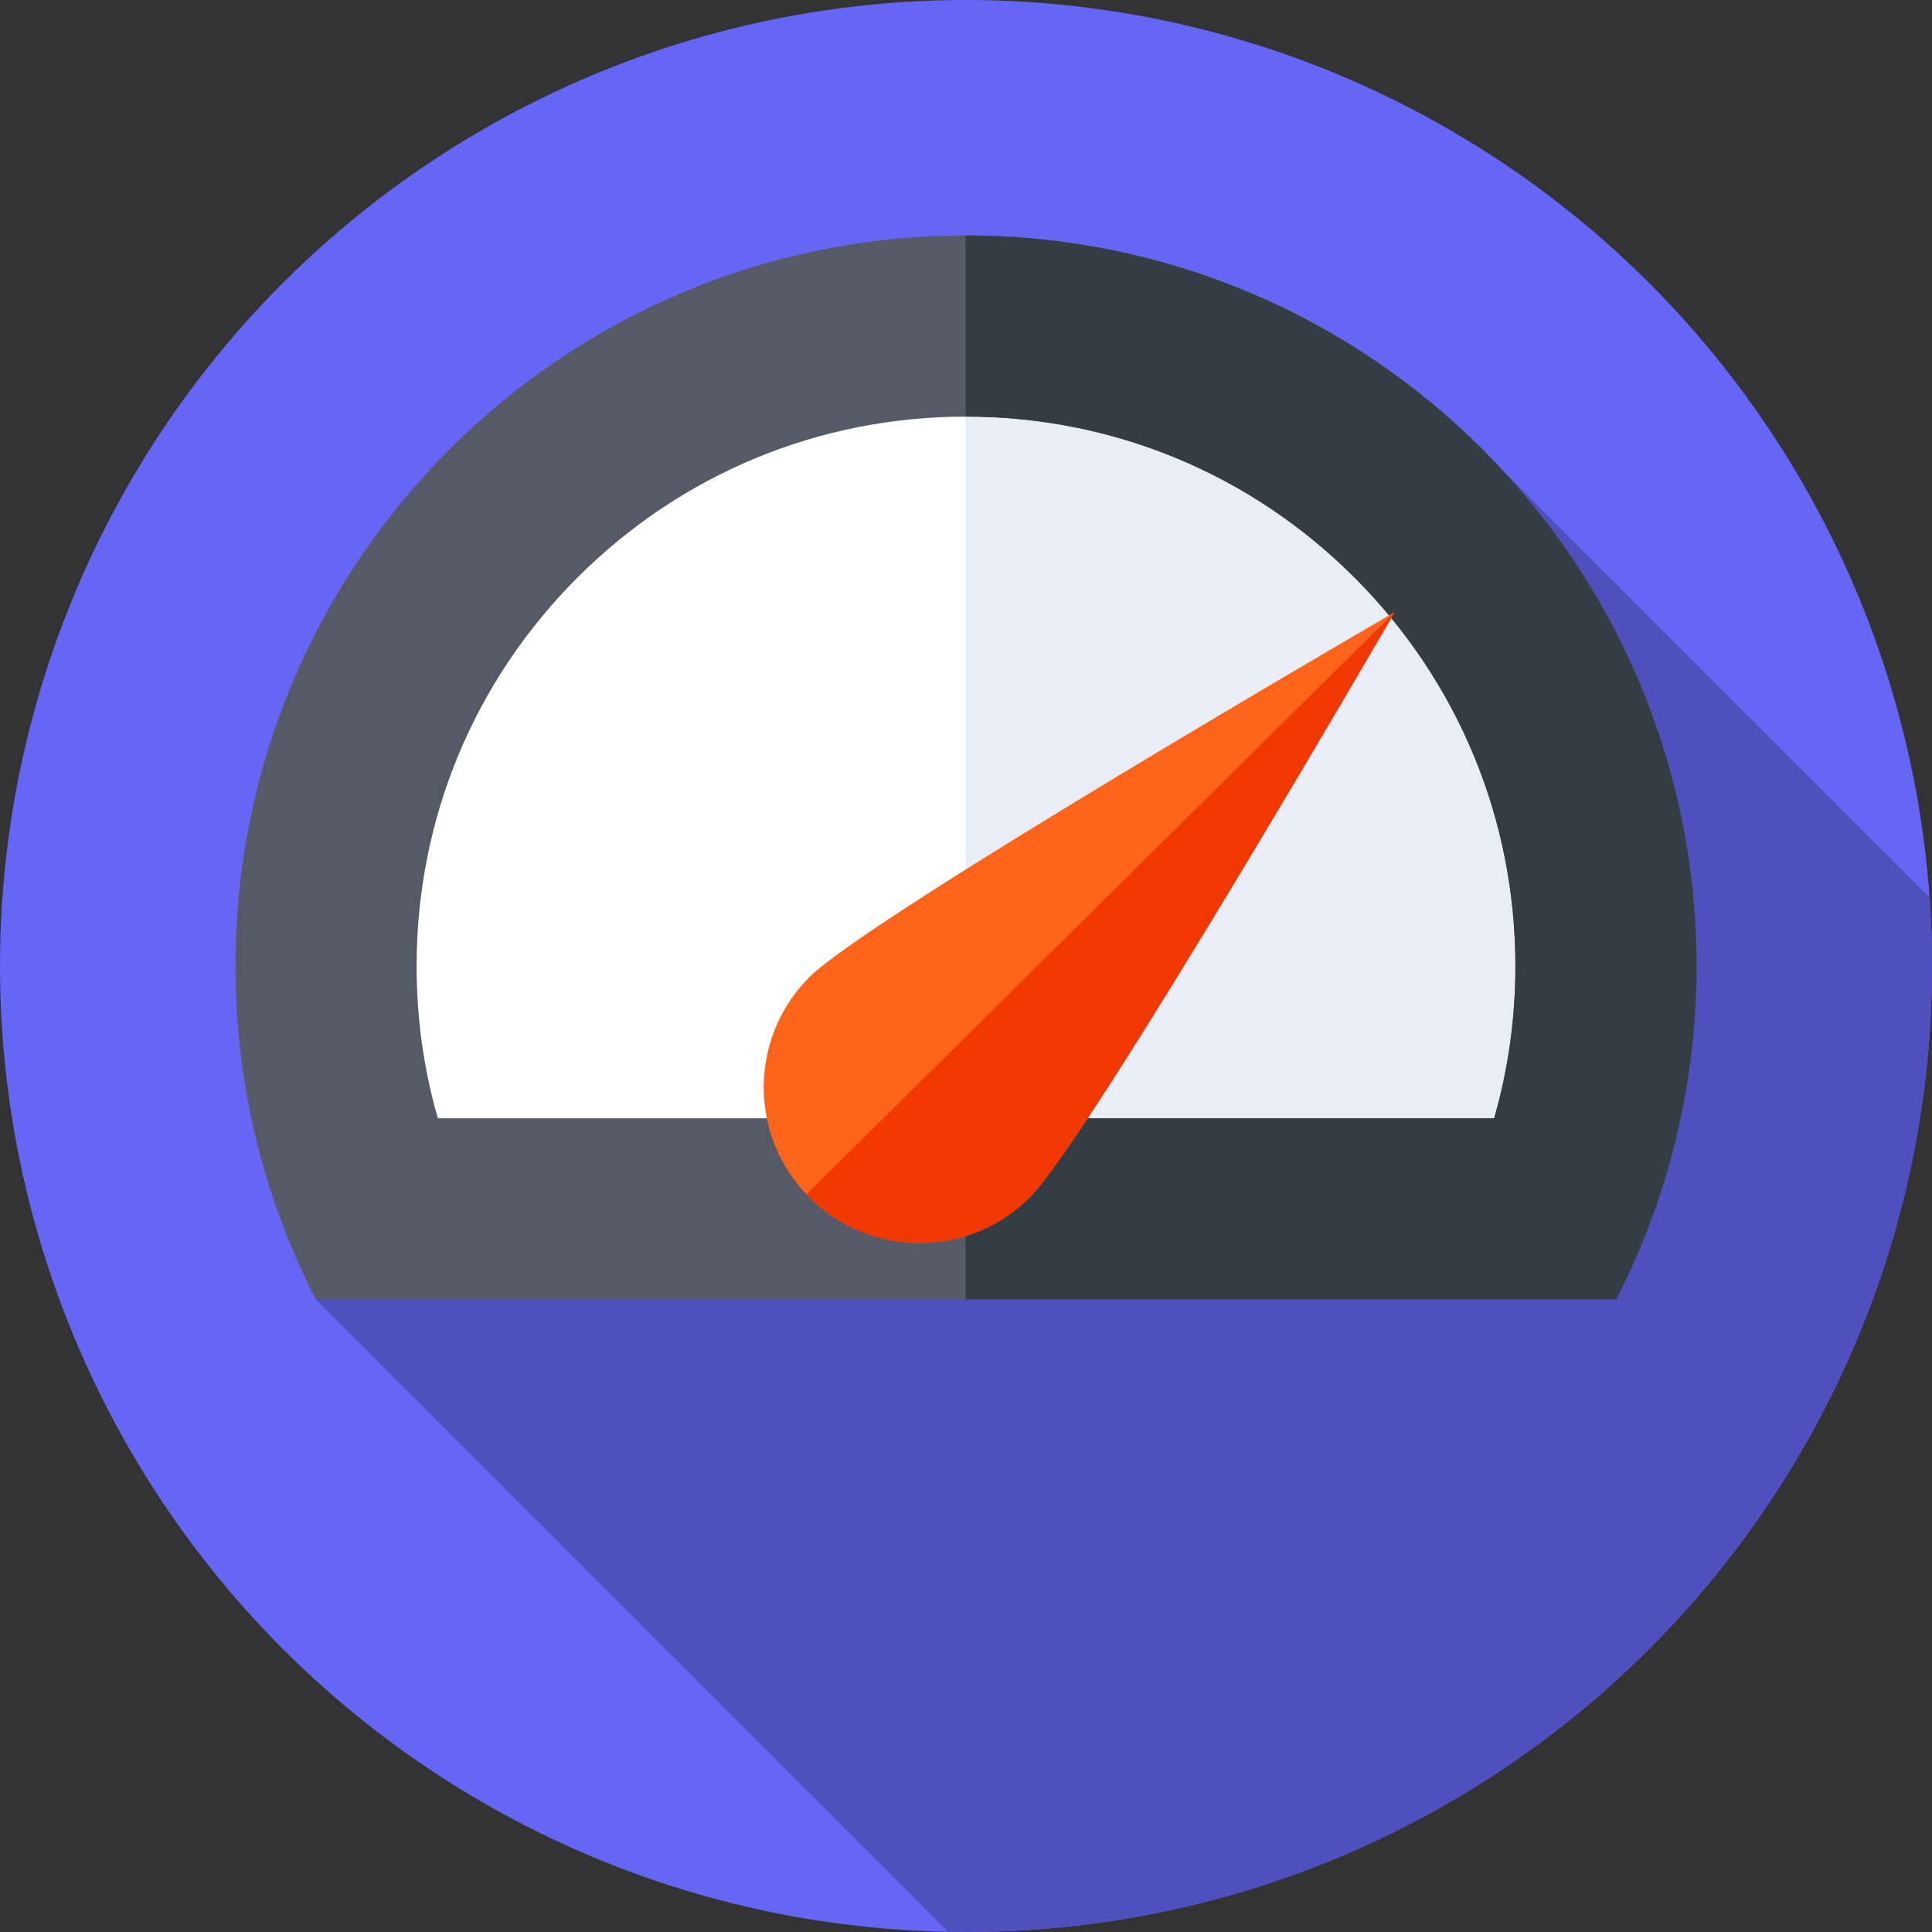
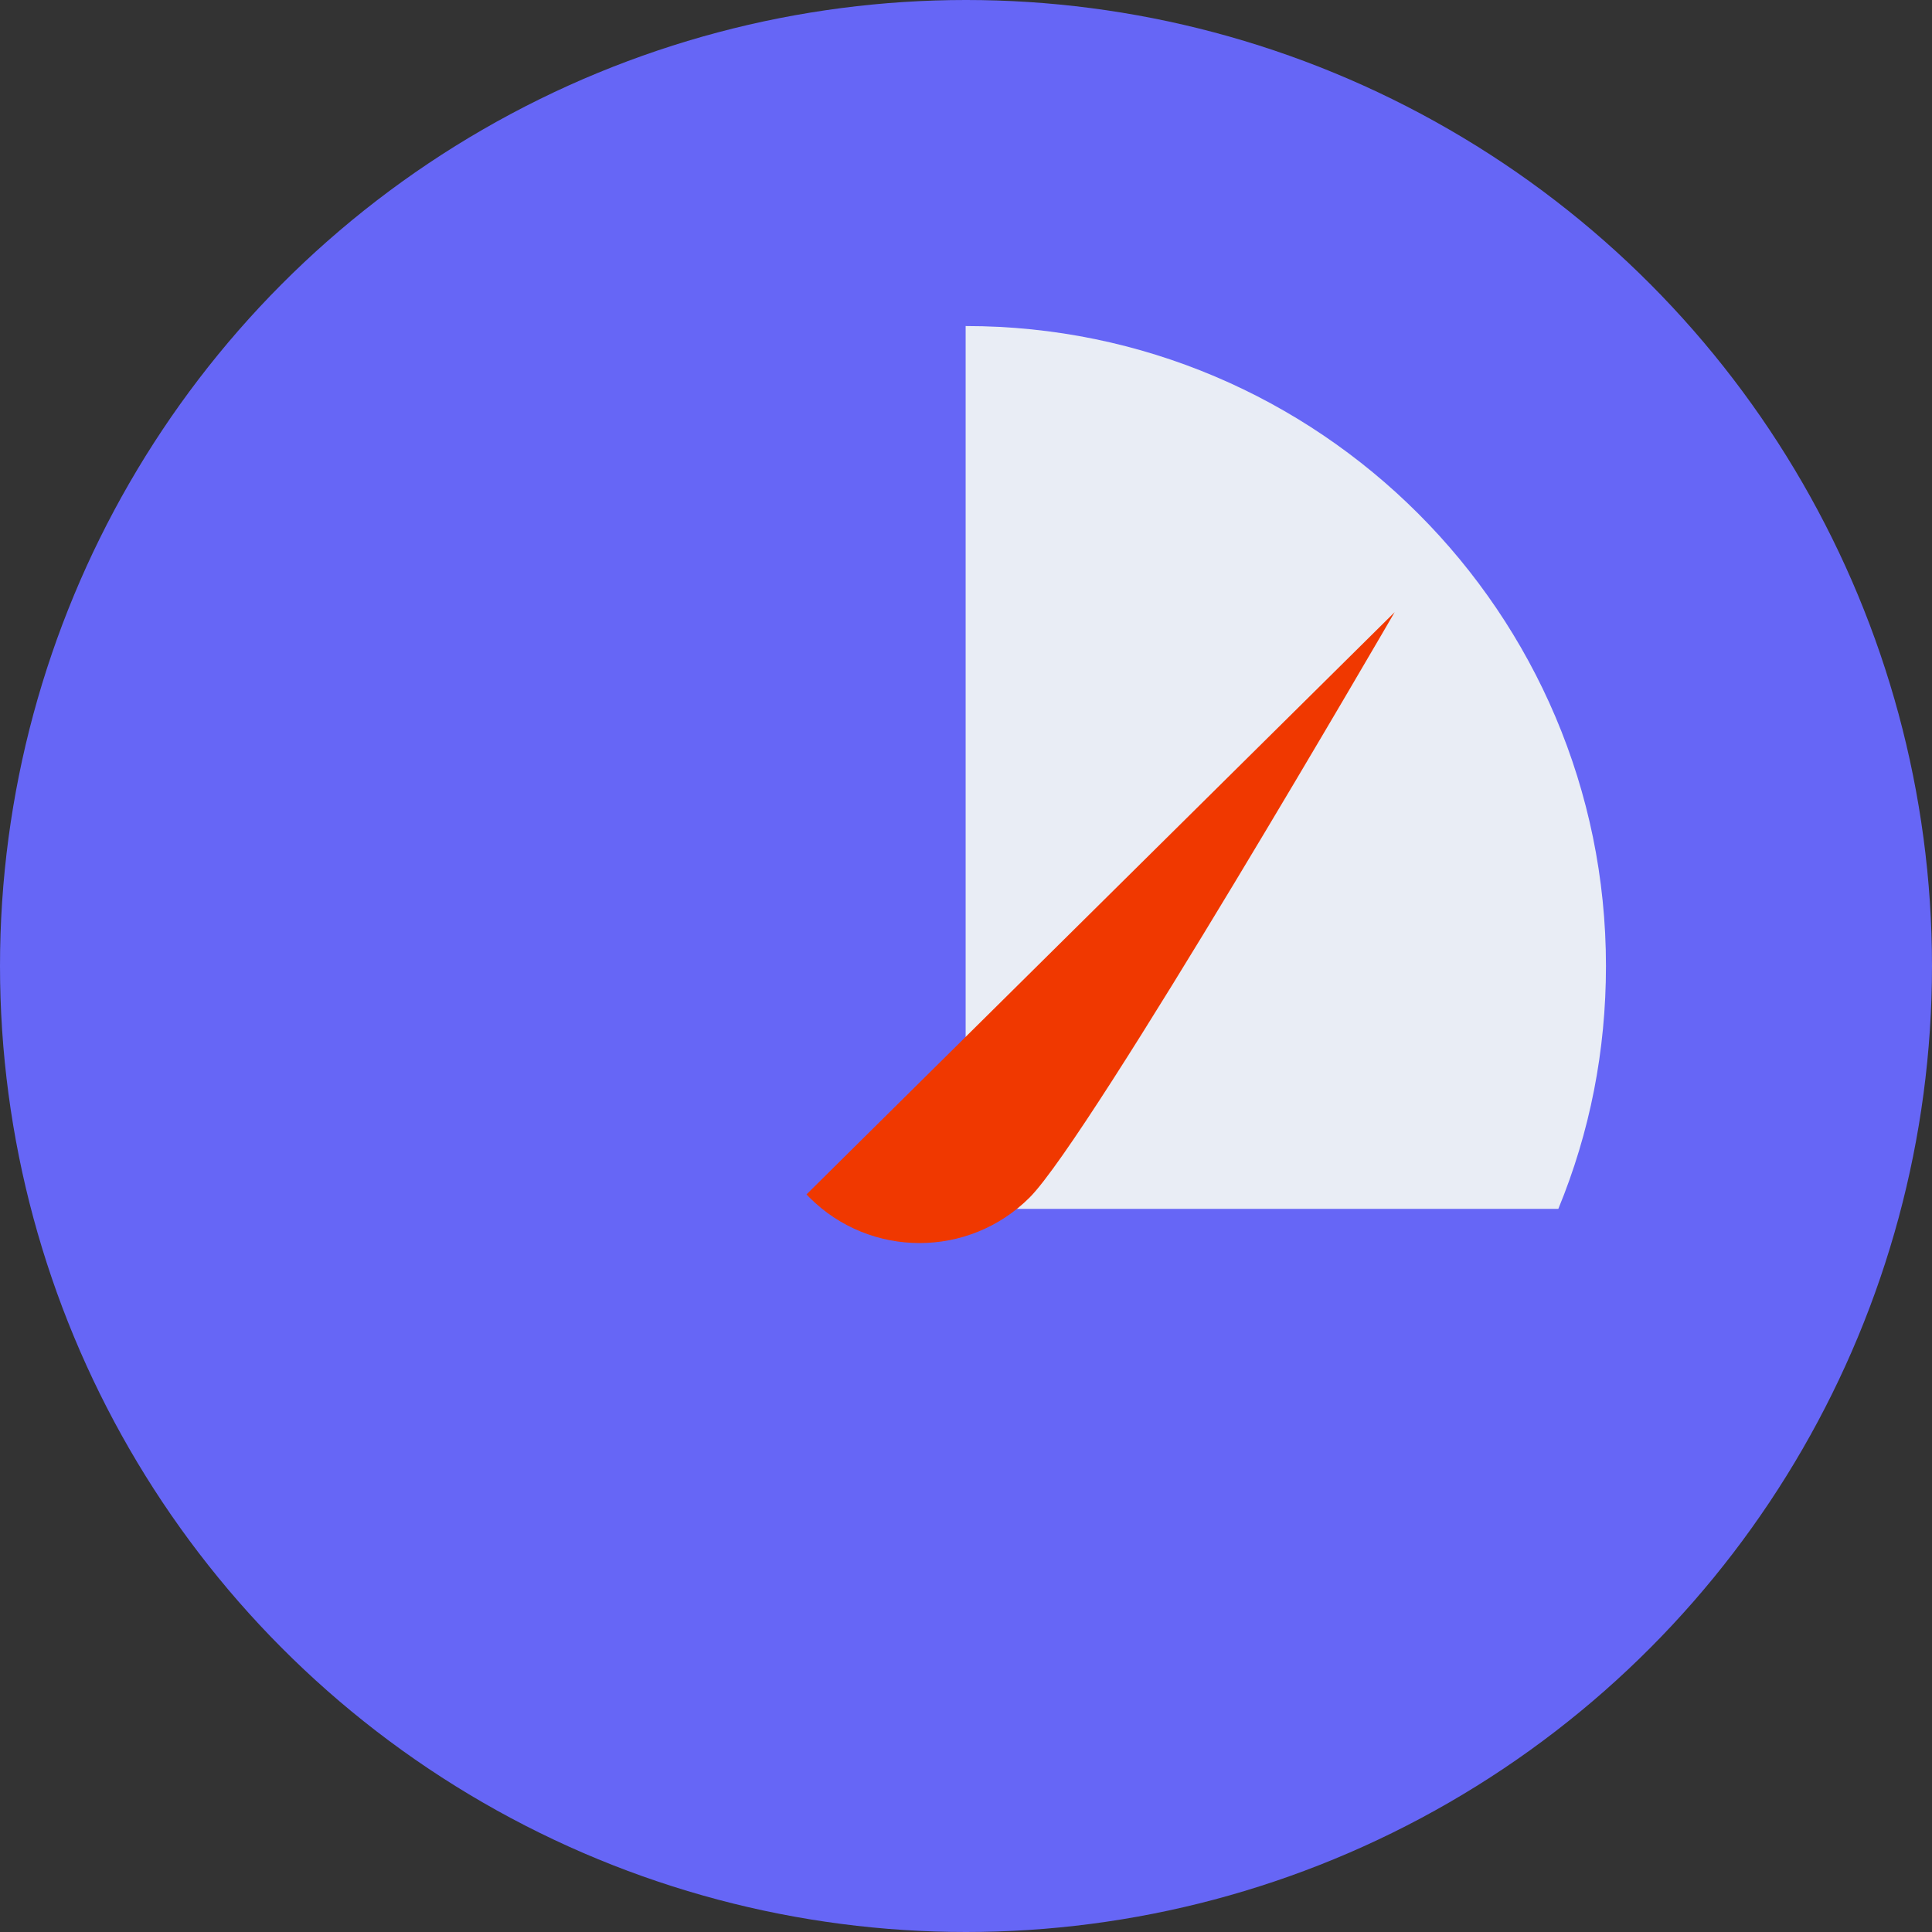
<svg xmlns="http://www.w3.org/2000/svg" version="1.1" width="512" height="512" x="0" y="0" viewBox="0 0 512 512" style="enable-background:new 0 0 512 512" xml:space="preserve" class="">
  <rect x="0" y="0" width="512" height="512" fill="#333333" stroke="none" />
  <g>
    <circle cx="256" cy="256" r="256" style="" fill="#6666f6" data-original="#ffda00" opacity="1" class="" />
-     <path d="M512 256c0-6.105-.228-12.156-.649-18.154L398.937 125.432 83.7 344.358 251.282 511.94c1.571.028 3.14.06 4.718.06 141.385 0 256-114.615 256-256z" style="" fill="#4f4fbf" data-original="#ffb000" class="" opacity="1" />
-     <path d="M99.024 320.358C90.643 300.012 86.403 278.424 86.403 256c0-93.516 76.081-169.597 169.597-169.597S425.597 162.484 425.597 256c0 22.424-4.24 44.012-12.621 64.358H99.024z" style="" fill="#ffffff" data-original="#ffffff" />
-     <path d="M425.597 256c0-93.516-76.081-169.597-169.597-169.597l-.095.001v233.953h157.071c8.381-20.345 12.621-41.933 12.621-64.357z" style="" fill="#e9edf5" data-original="#e9edf5" />
-     <path d="M256 110.403c38.89 0 75.453 15.145 102.952 42.644 27.5 27.5 42.644 64.062 42.644 102.953 0 13.874-1.887 27.369-5.63 40.358H116.034c-3.744-12.989-5.631-26.484-5.631-40.358 0-38.89 15.145-75.453 42.644-102.953 27.5-27.499 64.063-42.644 102.953-42.644m0-48C149.08 62.403 62.403 149.079 62.403 256c0 31.832 7.685 61.868 21.297 88.358h344.6c13.612-26.49 21.297-56.526 21.297-88.358 0-106.921-86.676-193.597-193.597-193.597z" style="" fill="#555a66" data-original="#555a66" />
-     <path d="M449.597 256c0-106.92-86.676-193.597-193.597-193.597l-.095.001v48l.095-.001c38.89 0 75.453 15.145 102.952 42.644 27.5 27.5 42.644 64.062 42.644 102.953 0 13.874-1.887 27.369-5.63 40.358H255.905v48H428.3c13.612-26.49 21.297-56.526 21.297-88.358z" style="" fill="#353d44" data-original="#353d44" class="" />
-     <path d="M272.88 317.331c-16.122 16.122-42.261 16.122-58.383 0s-16.122-42.261 0-58.382 155.098-96.714 155.098-96.714-80.593 138.974-96.715 155.096z" style="" fill="#ff641a" data-original="#ff641a" />
+     <path d="M425.597 256c0-93.516-76.081-169.597-169.597-169.597l-.095.001v233.953h157.071c8.381-20.345 12.621-41.933 12.621-64.357" style="" fill="#e9edf5" data-original="#e9edf5" />
    <path d="M213.734 316.528c.254.268.501.54.763.803 16.122 16.122 42.261 16.122 58.383 0s96.715-155.096 96.715-155.096L213.734 316.528z" style="" fill="#f03800" data-original="#f03800" class="" />
  </g>
</svg>